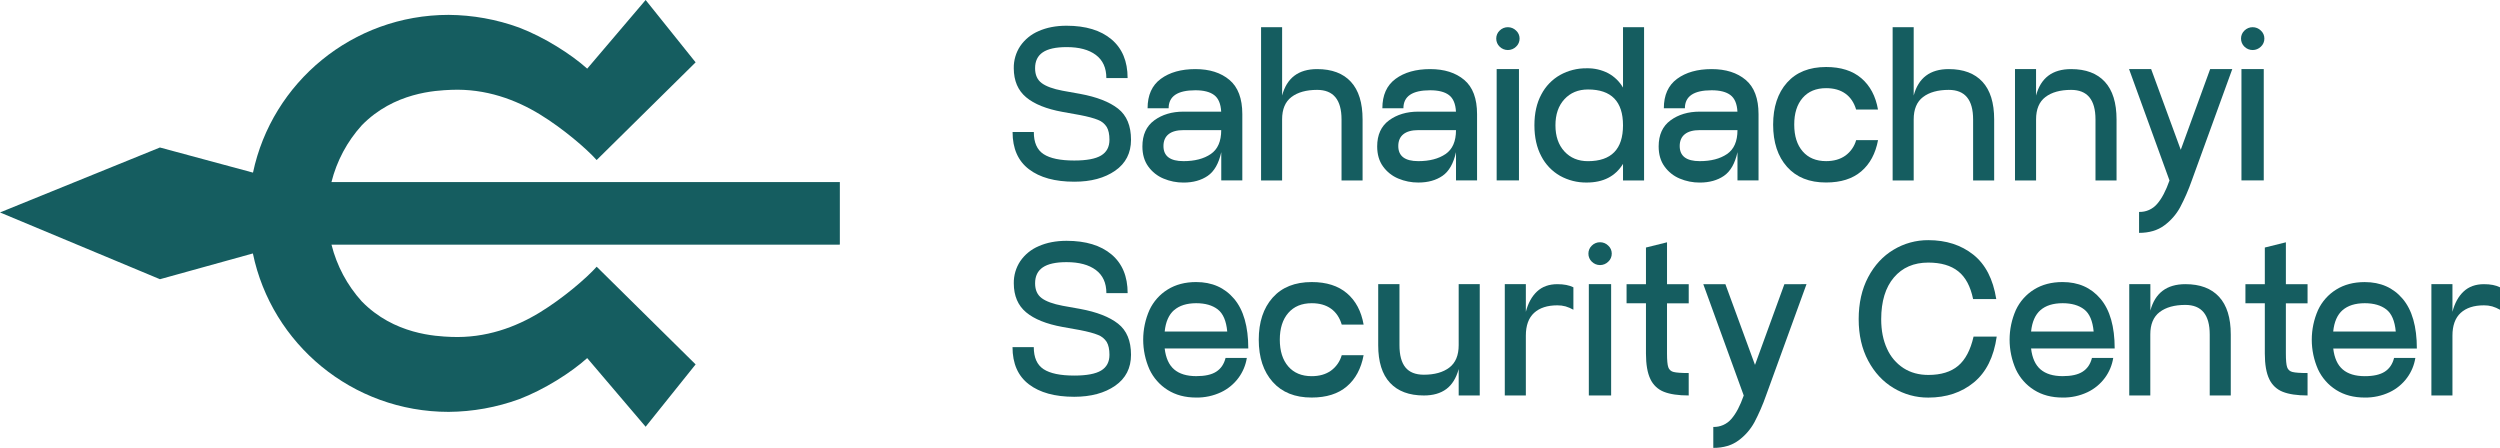
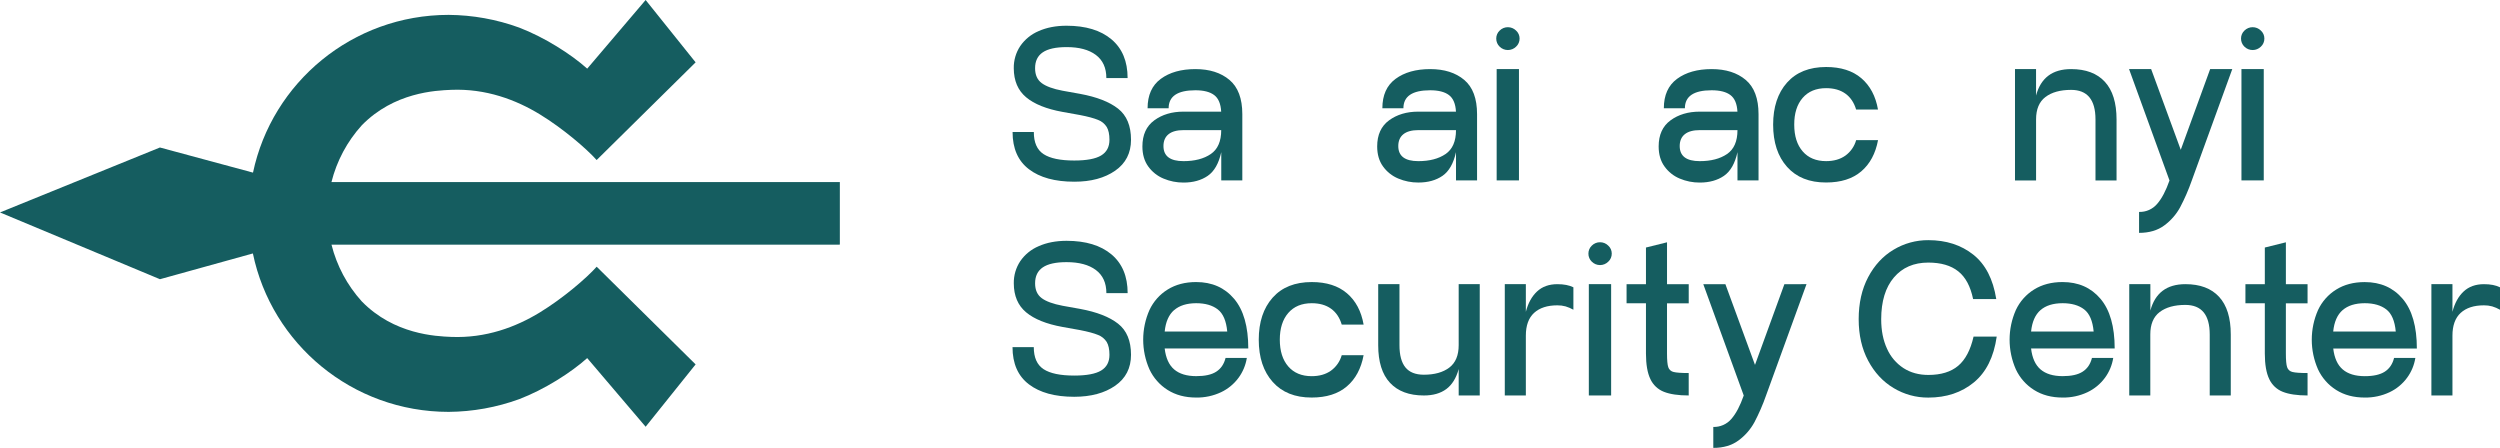
<svg xmlns="http://www.w3.org/2000/svg" width="307" height="55" viewBox="0 0 307 55" fill="none">
  <g clip-path="url(#clip0_5_3047)">
    <path d="M128.152 18.927C128.953 19.45 130.208 19.712 131.915 19.712C133.434 19.712 134.535 19.506 135.218 19.094C135.901 18.682 136.242 18.039 136.241 17.166C136.241 16.495 136.13 15.972 135.909 15.596C135.656 15.193 135.278 14.885 134.833 14.72C134.338 14.515 133.604 14.317 132.631 14.128L130.48 13.742C128.499 13.382 127.007 12.782 126.005 11.942C125.002 11.102 124.497 9.916 124.491 8.385C124.473 7.415 124.75 6.464 125.285 5.657C125.85 4.838 126.636 4.199 127.551 3.816C128.531 3.379 129.67 3.16 130.969 3.159C133.324 3.159 135.164 3.716 136.487 4.83C137.81 5.944 138.471 7.53 138.471 9.587H135.86C135.86 8.335 135.429 7.387 134.567 6.743C133.705 6.099 132.506 5.78 130.97 5.785C129.655 5.785 128.682 6 128.051 6.428C127.419 6.857 127.105 7.509 127.109 8.386C127.109 9.193 127.378 9.799 127.916 10.201C128.454 10.604 129.312 10.918 130.489 11.141L132.64 11.527C134.686 11.905 136.239 12.51 137.3 13.342C138.36 14.174 138.89 15.449 138.888 17.166C138.888 18.794 138.239 20.059 136.942 20.962C135.644 21.864 133.971 22.315 131.923 22.313C129.549 22.313 127.693 21.803 126.354 20.782C125.014 19.761 124.344 18.238 124.344 16.213H126.955C126.95 17.498 127.349 18.402 128.152 18.927Z" fill="#155D60" />
    <path d="M150.978 9.813C152.03 10.698 152.557 12.101 152.557 14.022V22.156H149.971V18.685C149.664 20.075 149.11 21.045 148.309 21.595C147.507 22.144 146.517 22.419 145.338 22.419C144.495 22.424 143.659 22.258 142.88 21.93C142.129 21.619 141.479 21.104 141.004 20.441C140.526 19.78 140.287 18.961 140.287 17.983C140.287 16.559 140.773 15.49 141.746 14.778C142.719 14.066 143.912 13.71 145.327 13.71H149.961C149.91 12.749 149.624 12.071 149.103 11.676C148.582 11.281 147.81 11.084 146.786 11.085C144.6 11.085 143.507 11.822 143.508 13.298H140.923C140.923 11.685 141.464 10.479 142.548 9.682C143.632 8.885 145.045 8.486 146.79 8.485C148.532 8.485 149.928 8.928 150.978 9.813ZM148.686 18.914C149.539 18.33 149.965 17.352 149.965 15.979H145.332C144.529 15.979 143.918 16.146 143.501 16.48C143.082 16.815 142.873 17.301 142.873 17.934C142.873 19.17 143.692 19.788 145.331 19.788C146.714 19.788 147.833 19.497 148.686 18.914Z" fill="#155D60" />
-     <path d="M165.892 10.046C166.848 11.085 167.325 12.625 167.325 14.666V22.158H164.74V14.666C164.74 12.247 163.741 11.037 161.744 11.037C160.413 11.037 159.363 11.329 158.594 11.912C157.825 12.496 157.441 13.414 157.443 14.666V22.158H154.859V3.343H157.444V11.732C158.022 9.568 159.455 8.485 161.744 8.485C163.553 8.485 164.936 9.005 165.892 10.046Z" fill="#155D60" />
    <path d="M179.809 9.813C180.859 10.698 181.384 12.101 181.383 14.022V22.156H178.797V18.685C178.49 20.075 177.936 21.045 177.135 21.595C176.333 22.144 175.344 22.417 174.168 22.415C173.324 22.42 172.488 22.254 171.71 21.926C170.96 21.616 170.311 21.102 169.836 20.441C169.357 19.78 169.118 18.961 169.118 17.983C169.118 16.559 169.605 15.49 170.577 14.778C171.55 14.066 172.743 13.71 174.158 13.71H178.792C178.741 12.749 178.455 12.071 177.934 11.676C177.413 11.281 176.641 11.084 175.617 11.085C173.432 11.085 172.339 11.822 172.339 13.298H169.754C169.754 11.685 170.295 10.479 171.379 9.682C172.463 8.885 173.876 8.486 175.621 8.485C177.364 8.485 178.76 8.928 179.809 9.813ZM177.517 18.914C178.37 18.33 178.796 17.352 178.796 15.979H174.168C173.365 15.979 172.755 16.146 172.337 16.48C171.919 16.815 171.709 17.301 171.709 17.934C171.709 19.17 172.528 19.788 174.167 19.788C175.547 19.788 176.664 19.497 177.517 18.914Z" fill="#155D60" />
    <path d="M184.16 5.734C184.024 5.605 183.916 5.45 183.844 5.277C183.771 5.104 183.735 4.917 183.738 4.73C183.737 4.546 183.774 4.364 183.847 4.196C183.92 4.027 184.026 3.876 184.16 3.751C184.293 3.619 184.451 3.514 184.625 3.443C184.799 3.372 184.985 3.337 185.172 3.34C185.546 3.34 185.905 3.487 186.171 3.751C186.308 3.874 186.418 4.025 186.493 4.193C186.568 4.362 186.606 4.545 186.605 4.73C186.608 4.919 186.571 5.106 186.496 5.279C186.421 5.452 186.31 5.607 186.171 5.734C185.902 5.998 185.541 6.145 185.166 6.145C184.79 6.145 184.429 5.998 184.16 5.734ZM183.79 8.485H186.529V22.156H183.79V8.485Z" fill="#155D60" />
-     <path d="M201.892 3.343V22.158H199.306V20.124C198.368 21.651 196.883 22.415 194.851 22.415C193.706 22.432 192.576 22.148 191.573 21.591C190.59 21.03 189.79 20.194 189.272 19.184C188.709 18.128 188.427 16.863 188.426 15.388C188.425 13.912 188.707 12.651 189.272 11.604C189.794 10.6 190.593 9.769 191.573 9.21C192.576 8.653 193.706 8.369 194.851 8.386C195.766 8.364 196.672 8.573 197.488 8.992C198.244 9.4 198.873 10.011 199.306 10.755V3.343H201.892ZM199.306 15.39C199.306 12.455 197.872 10.987 195.004 10.988C193.811 10.988 192.846 11.387 192.11 12.185C191.375 12.983 191.008 14.051 191.009 15.39C191.009 16.729 191.376 17.797 192.11 18.595C192.844 19.393 193.809 19.792 195.004 19.792C197.871 19.789 199.305 18.32 199.306 15.388V15.39Z" fill="#155D60" />
    <path d="M214.374 9.813C215.423 10.698 215.948 12.101 215.948 14.022V22.156H213.362V18.685C213.055 20.075 212.501 21.045 211.7 21.595C210.899 22.144 209.908 22.419 208.729 22.419C207.886 22.424 207.05 22.258 206.272 21.93C205.522 21.619 204.874 21.103 204.401 20.441C203.922 19.78 203.683 18.961 203.683 17.983C203.683 16.559 204.17 15.49 205.142 14.778C206.115 14.066 207.309 13.71 208.723 13.71H213.357C213.306 12.749 213.02 12.071 212.499 11.676C211.978 11.281 211.206 11.084 210.182 11.085C207.996 11.085 206.904 11.822 206.905 13.298H204.319C204.319 11.685 204.861 10.479 205.944 9.682C207.028 8.885 208.442 8.486 210.186 8.485C211.929 8.485 213.325 8.928 214.374 9.813ZM212.082 18.914C212.935 18.33 213.361 17.352 213.361 15.979H208.727C207.924 15.979 207.313 16.146 206.896 16.48C206.477 16.815 206.268 17.301 206.268 17.934C206.268 19.17 207.087 19.788 208.726 19.788C210.11 19.788 211.229 19.497 212.082 18.914Z" fill="#155D60" />
    <path d="M219.457 20.497C218.314 19.219 217.742 17.489 217.741 15.309C217.741 13.147 218.309 11.426 219.444 10.147C220.58 8.869 222.18 8.229 224.245 8.228C226.054 8.228 227.497 8.687 228.572 9.605C229.647 10.523 230.329 11.805 230.618 13.453H227.932C227.677 12.596 227.237 11.943 226.614 11.496C225.991 11.049 225.201 10.825 224.246 10.826C223.017 10.826 222.057 11.225 221.365 12.023C220.673 12.821 220.328 13.915 220.332 15.307C220.332 16.697 220.677 17.791 221.369 18.589C222.06 19.387 223.02 19.786 224.25 19.786C225.187 19.786 225.973 19.562 226.605 19.116C227.251 18.651 227.72 17.979 227.936 17.211H230.622C230.315 18.858 229.628 20.136 228.56 21.046C227.493 21.955 226.055 22.41 224.246 22.41C222.196 22.415 220.6 21.777 219.457 20.497Z" fill="#155D60" />
-     <path d="M243.448 10.046C244.405 11.085 244.884 12.625 244.884 14.666V22.158H242.298V14.666C242.298 12.247 241.3 11.037 239.302 11.037C237.971 11.037 236.922 11.329 236.153 11.912C235.384 12.496 235 13.414 235.002 14.666V22.158H232.416V3.343H235.002V11.732C235.58 9.568 237.012 8.485 239.3 8.485C241.109 8.485 242.492 9.005 243.448 10.046Z" fill="#155D60" />
    <path d="M258.478 10.046C259.433 11.085 259.911 12.625 259.912 14.666V22.158H257.326V14.666C257.326 12.247 256.328 11.037 254.33 11.037C252.999 11.037 251.949 11.329 251.181 11.912C250.412 12.496 250.028 13.414 250.03 14.666V22.158H247.441V8.485H250.027V11.731C250.605 9.567 252.039 8.485 254.33 8.485C256.14 8.485 257.523 9.005 258.478 10.046Z" fill="#155D60" />
    <path d="M274.123 8.485L269.155 22.156C268.759 23.29 268.28 24.393 267.721 25.455C267.242 26.332 266.578 27.092 265.775 27.682C264.956 28.291 263.923 28.596 262.677 28.596V26.025C263.095 26.038 263.511 25.956 263.894 25.787C264.277 25.618 264.618 25.365 264.891 25.046C265.463 24.394 265.97 23.433 266.414 22.163L261.448 8.485H264.161L267.797 18.396L271.407 8.485H274.123Z" fill="#155D60" />
    <path d="M275.62 5.734C275.484 5.605 275.376 5.45 275.304 5.277C275.231 5.104 275.195 4.917 275.198 4.73C275.197 4.546 275.234 4.364 275.307 4.196C275.379 4.027 275.486 3.876 275.62 3.751C275.753 3.619 275.911 3.514 276.085 3.443C276.259 3.372 276.445 3.337 276.632 3.34C277.006 3.34 277.365 3.487 277.631 3.751C277.768 3.874 277.878 4.025 277.953 4.193C278.028 4.362 278.066 4.545 278.065 4.73C278.068 4.919 278.031 5.106 277.956 5.279C277.881 5.452 277.77 5.607 277.631 5.734C277.362 5.998 277.001 6.145 276.626 6.145C276.25 6.145 275.889 5.998 275.62 5.734ZM275.25 8.485H277.989V22.156H275.25V8.485Z" fill="#155D60" />
    <path d="M128.152 45.335C128.953 45.858 130.208 46.12 131.915 46.12C133.434 46.12 134.535 45.914 135.218 45.502C135.901 45.09 136.242 44.447 136.241 43.573C136.241 42.903 136.13 42.38 135.909 42.004C135.656 41.601 135.278 41.293 134.833 41.128C134.338 40.922 133.604 40.725 132.631 40.535L130.48 40.15C128.499 39.79 127.007 39.19 126.005 38.35C125.002 37.51 124.499 36.326 124.494 34.798C124.477 33.828 124.754 32.877 125.289 32.07C125.853 31.251 126.64 30.612 127.555 30.229C128.535 29.792 129.674 29.573 130.973 29.572C133.328 29.572 135.167 30.129 136.491 31.243C137.814 32.357 138.475 33.943 138.475 36H135.864C135.864 34.748 135.433 33.8 134.571 33.156C133.709 32.512 132.51 32.191 130.974 32.191C129.659 32.191 128.686 32.405 128.055 32.833C127.423 33.262 127.108 33.915 127.11 34.793C127.11 35.6 127.378 36.205 127.916 36.608C128.454 37.011 129.312 37.324 130.489 37.548L132.64 37.933C134.686 38.311 136.239 38.916 137.3 39.749C138.361 40.581 138.89 41.855 138.888 43.572C138.888 45.201 138.239 46.466 136.942 47.369C135.644 48.271 133.969 48.723 131.916 48.725C129.543 48.725 127.687 48.215 126.347 47.194C125.008 46.173 124.338 44.65 124.337 42.625H126.948C126.948 43.907 127.35 44.81 128.152 45.335Z" fill="#155D60" />
    <path d="M149.36 45.639C149.931 45.271 150.311 44.709 150.499 43.953H153.111C152.972 44.833 152.625 45.667 152.099 46.385C151.54 47.148 150.801 47.759 149.948 48.162C148.991 48.613 147.945 48.837 146.888 48.819C145.539 48.819 144.374 48.51 143.393 47.892C142.418 47.282 141.64 46.401 141.153 45.357C140.646 44.21 140.384 42.969 140.384 41.714C140.384 40.46 140.646 39.219 141.153 38.072C141.638 37.029 142.417 36.152 143.393 35.55C144.374 34.941 145.539 34.636 146.888 34.636C148.834 34.636 150.388 35.322 151.548 36.693C152.708 38.064 153.289 40.098 153.29 42.794H143.022C143.16 43.962 143.548 44.819 144.187 45.366C144.827 45.912 145.727 46.187 146.888 46.19C147.968 46.193 148.792 46.01 149.36 45.639ZM144.174 38.084C143.527 38.651 143.143 39.526 143.024 40.709H150.705C150.585 39.406 150.197 38.5 149.54 37.994C148.884 37.487 148.001 37.234 146.891 37.234C145.732 37.237 144.828 37.521 144.18 38.088L144.174 38.084Z" fill="#155D60" />
-     <path d="M156.291 46.904C155.148 45.627 154.576 43.897 154.575 41.717C154.575 39.555 155.142 37.834 156.278 36.555C157.414 35.276 159.014 34.637 161.079 34.637C162.888 34.637 164.33 35.096 165.406 36.014C166.482 36.932 167.164 38.215 167.452 39.862H164.766C164.511 39.005 164.071 38.352 163.448 37.905C162.825 37.458 162.035 37.234 161.08 37.235C159.85 37.235 158.89 37.634 158.199 38.432C157.507 39.23 157.161 40.324 157.16 41.714C157.16 43.104 157.506 44.198 158.197 44.997C158.889 45.795 159.849 46.194 161.079 46.194C162.016 46.194 162.801 45.97 163.434 45.524C164.079 45.058 164.549 44.387 164.765 43.618H167.451C167.144 45.266 166.457 46.544 165.389 47.453C164.322 48.363 162.884 48.818 161.075 48.818C159.03 48.823 157.436 48.185 156.291 46.904Z" fill="#155D60" />
+     <path d="M156.291 46.904C155.148 45.627 154.576 43.897 154.575 41.717C154.575 39.555 155.142 37.834 156.278 36.555C157.414 35.276 159.014 34.637 161.079 34.637C162.888 34.637 164.33 35.096 165.406 36.014C166.482 36.932 167.164 38.215 167.452 39.862H164.766C164.511 39.005 164.071 38.352 163.448 37.905C162.825 37.458 162.035 37.234 161.08 37.235C159.85 37.235 158.89 37.634 158.199 38.432C157.507 39.23 157.161 40.324 157.16 41.714C157.16 43.104 157.506 44.198 158.197 44.997C158.889 45.795 159.849 46.194 161.079 46.194C162.016 46.194 162.801 45.97 163.434 45.524C164.079 45.058 164.549 44.387 164.765 43.618H167.451C167.144 45.266 166.457 46.544 165.389 47.453C164.322 48.363 162.884 48.818 161.075 48.818C159.03 48.823 157.436 48.185 156.291 46.904" fill="#155D60" />
    <path d="M181.713 34.895V48.564H179.127V45.321C178.82 46.435 178.313 47.254 177.604 47.779C176.896 48.303 175.978 48.565 174.851 48.564C173.042 48.564 171.655 48.045 170.69 47.007C169.725 45.969 169.243 44.429 169.244 42.387V34.895H171.855V42.387C171.855 43.606 172.098 44.515 172.585 45.115C173.072 45.715 173.827 46.015 174.851 46.015C176.166 46.015 177.207 45.723 177.975 45.139C178.743 44.556 179.127 43.638 179.126 42.386V34.895H181.713Z" fill="#155D60" />
    <path d="M193.213 35.281V38.035C192.909 37.862 192.587 37.724 192.252 37.624C191.923 37.534 191.582 37.49 191.241 37.495C190.013 37.495 189.061 37.804 188.386 38.422C187.71 39.04 187.373 39.975 187.374 41.228V48.566H184.788V34.895H187.374V38.293C187.647 37.229 188.103 36.397 188.744 35.797C189.384 35.197 190.216 34.897 191.24 34.897C192.044 34.896 192.702 35.024 193.213 35.281Z" fill="#155D60" />
    <path d="M195.479 32.14C195.343 32.012 195.235 31.856 195.162 31.683C195.089 31.51 195.054 31.324 195.057 31.136C195.056 30.953 195.093 30.771 195.165 30.602C195.238 30.434 195.345 30.283 195.479 30.158C195.612 30.025 195.77 29.92 195.943 29.85C196.117 29.779 196.303 29.744 196.49 29.747C196.864 29.746 197.223 29.894 197.489 30.158C197.627 30.281 197.737 30.431 197.812 30.6C197.886 30.769 197.925 30.952 197.924 31.136C197.926 31.325 197.889 31.512 197.814 31.686C197.739 31.859 197.628 32.014 197.489 32.14C197.22 32.404 196.86 32.552 196.484 32.552C196.108 32.552 195.748 32.404 195.479 32.14ZM195.108 34.894H197.847V48.564H195.108V34.894Z" fill="#155D60" />
    <path d="M204.709 37.238V43.417C204.709 44.224 204.76 44.781 204.862 45.088C204.91 45.238 204.997 45.372 205.115 45.476C205.232 45.58 205.375 45.651 205.529 45.681C205.87 45.766 206.484 45.809 207.373 45.809V48.563C206.094 48.563 205.078 48.413 204.325 48.113C203.59 47.826 202.994 47.263 202.663 46.543C202.305 45.797 202.125 44.754 202.124 43.415V37.239H199.743V34.897H202.124V30.397L204.71 29.754V34.903H207.375V37.246H204.711L204.709 37.238Z" fill="#155D60" />
    <path d="M221.839 34.895L216.871 48.564C216.476 49.697 215.996 50.798 215.438 51.859C214.959 52.736 214.294 53.496 213.491 54.086C212.671 54.695 211.638 55 210.393 55V52.429C210.811 52.442 211.227 52.36 211.61 52.191C211.993 52.022 212.334 51.769 212.608 51.45C213.179 50.799 213.687 49.838 214.131 48.567L209.164 34.898H211.878L215.513 44.809L219.123 34.898L221.839 34.895Z" fill="#155D60" />
    <path d="M240.466 33.313C239.569 32.601 238.344 32.245 236.792 32.245C235.015 32.245 233.609 32.854 232.572 34.073C231.535 35.291 231.015 36.999 231.011 39.196C231.011 40.586 231.25 41.796 231.728 42.825C232.158 43.799 232.861 44.627 233.751 45.206C234.621 45.764 235.637 46.043 236.798 46.043C238.351 46.043 239.571 45.67 240.459 44.923C241.348 44.177 241.979 42.98 242.354 41.333H245.197C244.839 43.839 243.904 45.714 242.393 46.957C240.881 48.201 239.016 48.823 236.798 48.824C235.297 48.834 233.822 48.429 232.535 47.653C231.229 46.872 230.187 45.752 229.411 44.293C228.634 42.835 228.246 41.136 228.246 39.196C228.246 37.225 228.634 35.504 229.411 34.034C230.187 32.564 231.229 31.44 232.535 30.662C233.822 29.886 235.297 29.481 236.798 29.491C238.982 29.491 240.822 30.083 242.316 31.267C243.811 32.452 244.752 34.271 245.14 36.725H242.297C241.976 35.162 241.365 34.024 240.466 33.313Z" fill="#155D60" />
    <path d="M255.753 45.639C256.325 45.271 256.705 44.709 256.893 43.953H259.504C259.366 44.833 259.019 45.667 258.493 46.385C257.934 47.148 257.195 47.759 256.342 48.162C255.385 48.613 254.338 48.837 253.282 48.819C251.932 48.819 250.767 48.51 249.787 47.892C248.812 47.282 248.034 46.401 247.546 45.357C247.04 44.21 246.778 42.969 246.778 41.714C246.778 40.46 247.04 39.219 247.546 38.072C248.032 37.029 248.811 36.152 249.787 35.55C250.768 34.941 251.933 34.636 253.282 34.636C255.228 34.636 256.781 35.322 257.941 36.693C259.102 38.064 259.682 40.098 259.683 42.794H249.416C249.552 43.962 249.941 44.819 250.581 45.366C251.221 45.912 252.121 46.187 253.282 46.19C254.357 46.193 255.181 46.01 255.753 45.639ZM250.569 38.084C249.921 38.651 249.538 39.526 249.418 40.709H257.1C256.98 39.406 256.591 38.5 255.935 37.994C255.279 37.487 254.395 37.234 253.285 37.234C252.117 37.237 251.212 37.521 250.568 38.088L250.569 38.084Z" fill="#155D60" />
    <path d="M272.505 36.452C273.461 37.491 273.939 39.031 273.939 41.073V48.564H271.354V41.073C271.354 38.653 270.356 37.444 268.358 37.444C267.028 37.444 265.978 37.735 265.209 38.319C264.44 38.903 264.056 39.821 264.058 41.073V48.564H261.472V34.895H264.066V38.139C264.646 35.977 266.08 34.895 268.367 34.895C270.173 34.895 271.552 35.414 272.505 36.452Z" fill="#155D60" />
    <path d="M280.705 37.238V43.417C280.705 44.224 280.756 44.781 280.858 45.088C280.906 45.238 280.993 45.372 281.11 45.476C281.228 45.58 281.371 45.651 281.524 45.681C281.865 45.766 282.48 45.809 283.368 45.809V48.563C282.09 48.563 281.074 48.413 280.321 48.113C279.586 47.826 278.99 47.263 278.659 46.543C278.301 45.797 278.121 44.754 278.12 43.415V37.239H275.739V34.897H278.12V30.397L280.706 29.754V34.903H283.368V37.246H280.707L280.705 37.238Z" fill="#155D60" />
    <path d="M292.854 45.639C293.425 45.271 293.805 44.709 293.994 43.953H296.605C296.466 44.833 296.12 45.667 295.593 46.385C295.035 47.148 294.295 47.759 293.442 48.162C292.486 48.613 291.439 48.837 290.382 48.819C289.033 48.819 287.868 48.51 286.887 47.892C285.916 47.282 285.14 46.403 284.653 45.36C284.147 44.214 283.885 42.973 283.885 41.718C283.885 40.464 284.147 39.223 284.653 38.076C285.139 37.033 285.918 36.156 286.894 35.554C287.875 34.944 289.04 34.64 290.389 34.64C292.335 34.64 293.888 35.325 295.049 36.697C296.209 38.068 296.789 40.102 296.79 42.798H286.523C286.659 43.965 287.048 44.823 287.688 45.369C288.328 45.916 289.229 46.191 290.389 46.194C291.46 46.194 292.282 46.01 292.854 45.639ZM287.669 38.084C287.021 38.651 286.637 39.526 286.518 40.709H294.199C294.079 39.406 293.691 38.5 293.035 37.994C292.378 37.487 291.495 37.234 290.385 37.234C289.223 37.237 288.318 37.521 287.669 38.088V38.084Z" fill="#155D60" />
    <path d="M307 35.281V38.035C306.696 37.862 306.374 37.724 306.04 37.624C305.71 37.534 305.37 37.49 305.028 37.495C303.8 37.495 302.848 37.804 302.173 38.422C301.497 39.04 301.16 39.975 301.161 41.228V48.566H298.575V34.895H301.161V38.293C301.433 37.229 301.89 36.397 302.531 35.797C303.172 35.197 304.004 34.897 305.027 34.897C305.832 34.896 306.489 35.024 307 35.281Z" fill="#155D60" />
    <path d="M40.703 22.357C41.353 19.762 42.631 17.369 44.423 15.391C48.387 11.326 53.52 11.112 55.389 11.033C59.665 10.854 63.364 12.253 66.305 14.05C69.119 15.771 72.005 18.238 73.268 19.652L85.422 7.657L79.284 0L72.11 8.43C70.116 6.643 66.849 4.573 63.758 3.389C60.98 2.377 58.05 1.848 55.096 1.827C43.272 1.827 33.403 10.134 31.068 21.197L19.639 18.112L0 26.088L19.643 34.287L31.054 31.123C33.355 42.227 43.247 50.578 55.094 50.578C58.049 50.556 60.979 50.028 63.757 49.016C66.846 47.838 70.114 45.762 72.108 43.974L79.284 52.404L85.422 44.747L73.273 32.752C72.01 34.167 69.126 36.634 66.311 38.354C63.369 40.154 59.67 41.551 55.394 41.371C53.525 41.293 48.395 41.078 44.428 37.013C42.636 35.035 41.358 32.642 40.708 30.047H103.03L103.133 30.027V22.358H40.703V22.357Z" fill="#155D60" />
  </g>
  <defs>
    <clipPath id="clip0_5_3047">
      <rect width="307" height="55" fill="white" />
    </clipPath>
  </defs>
</svg>